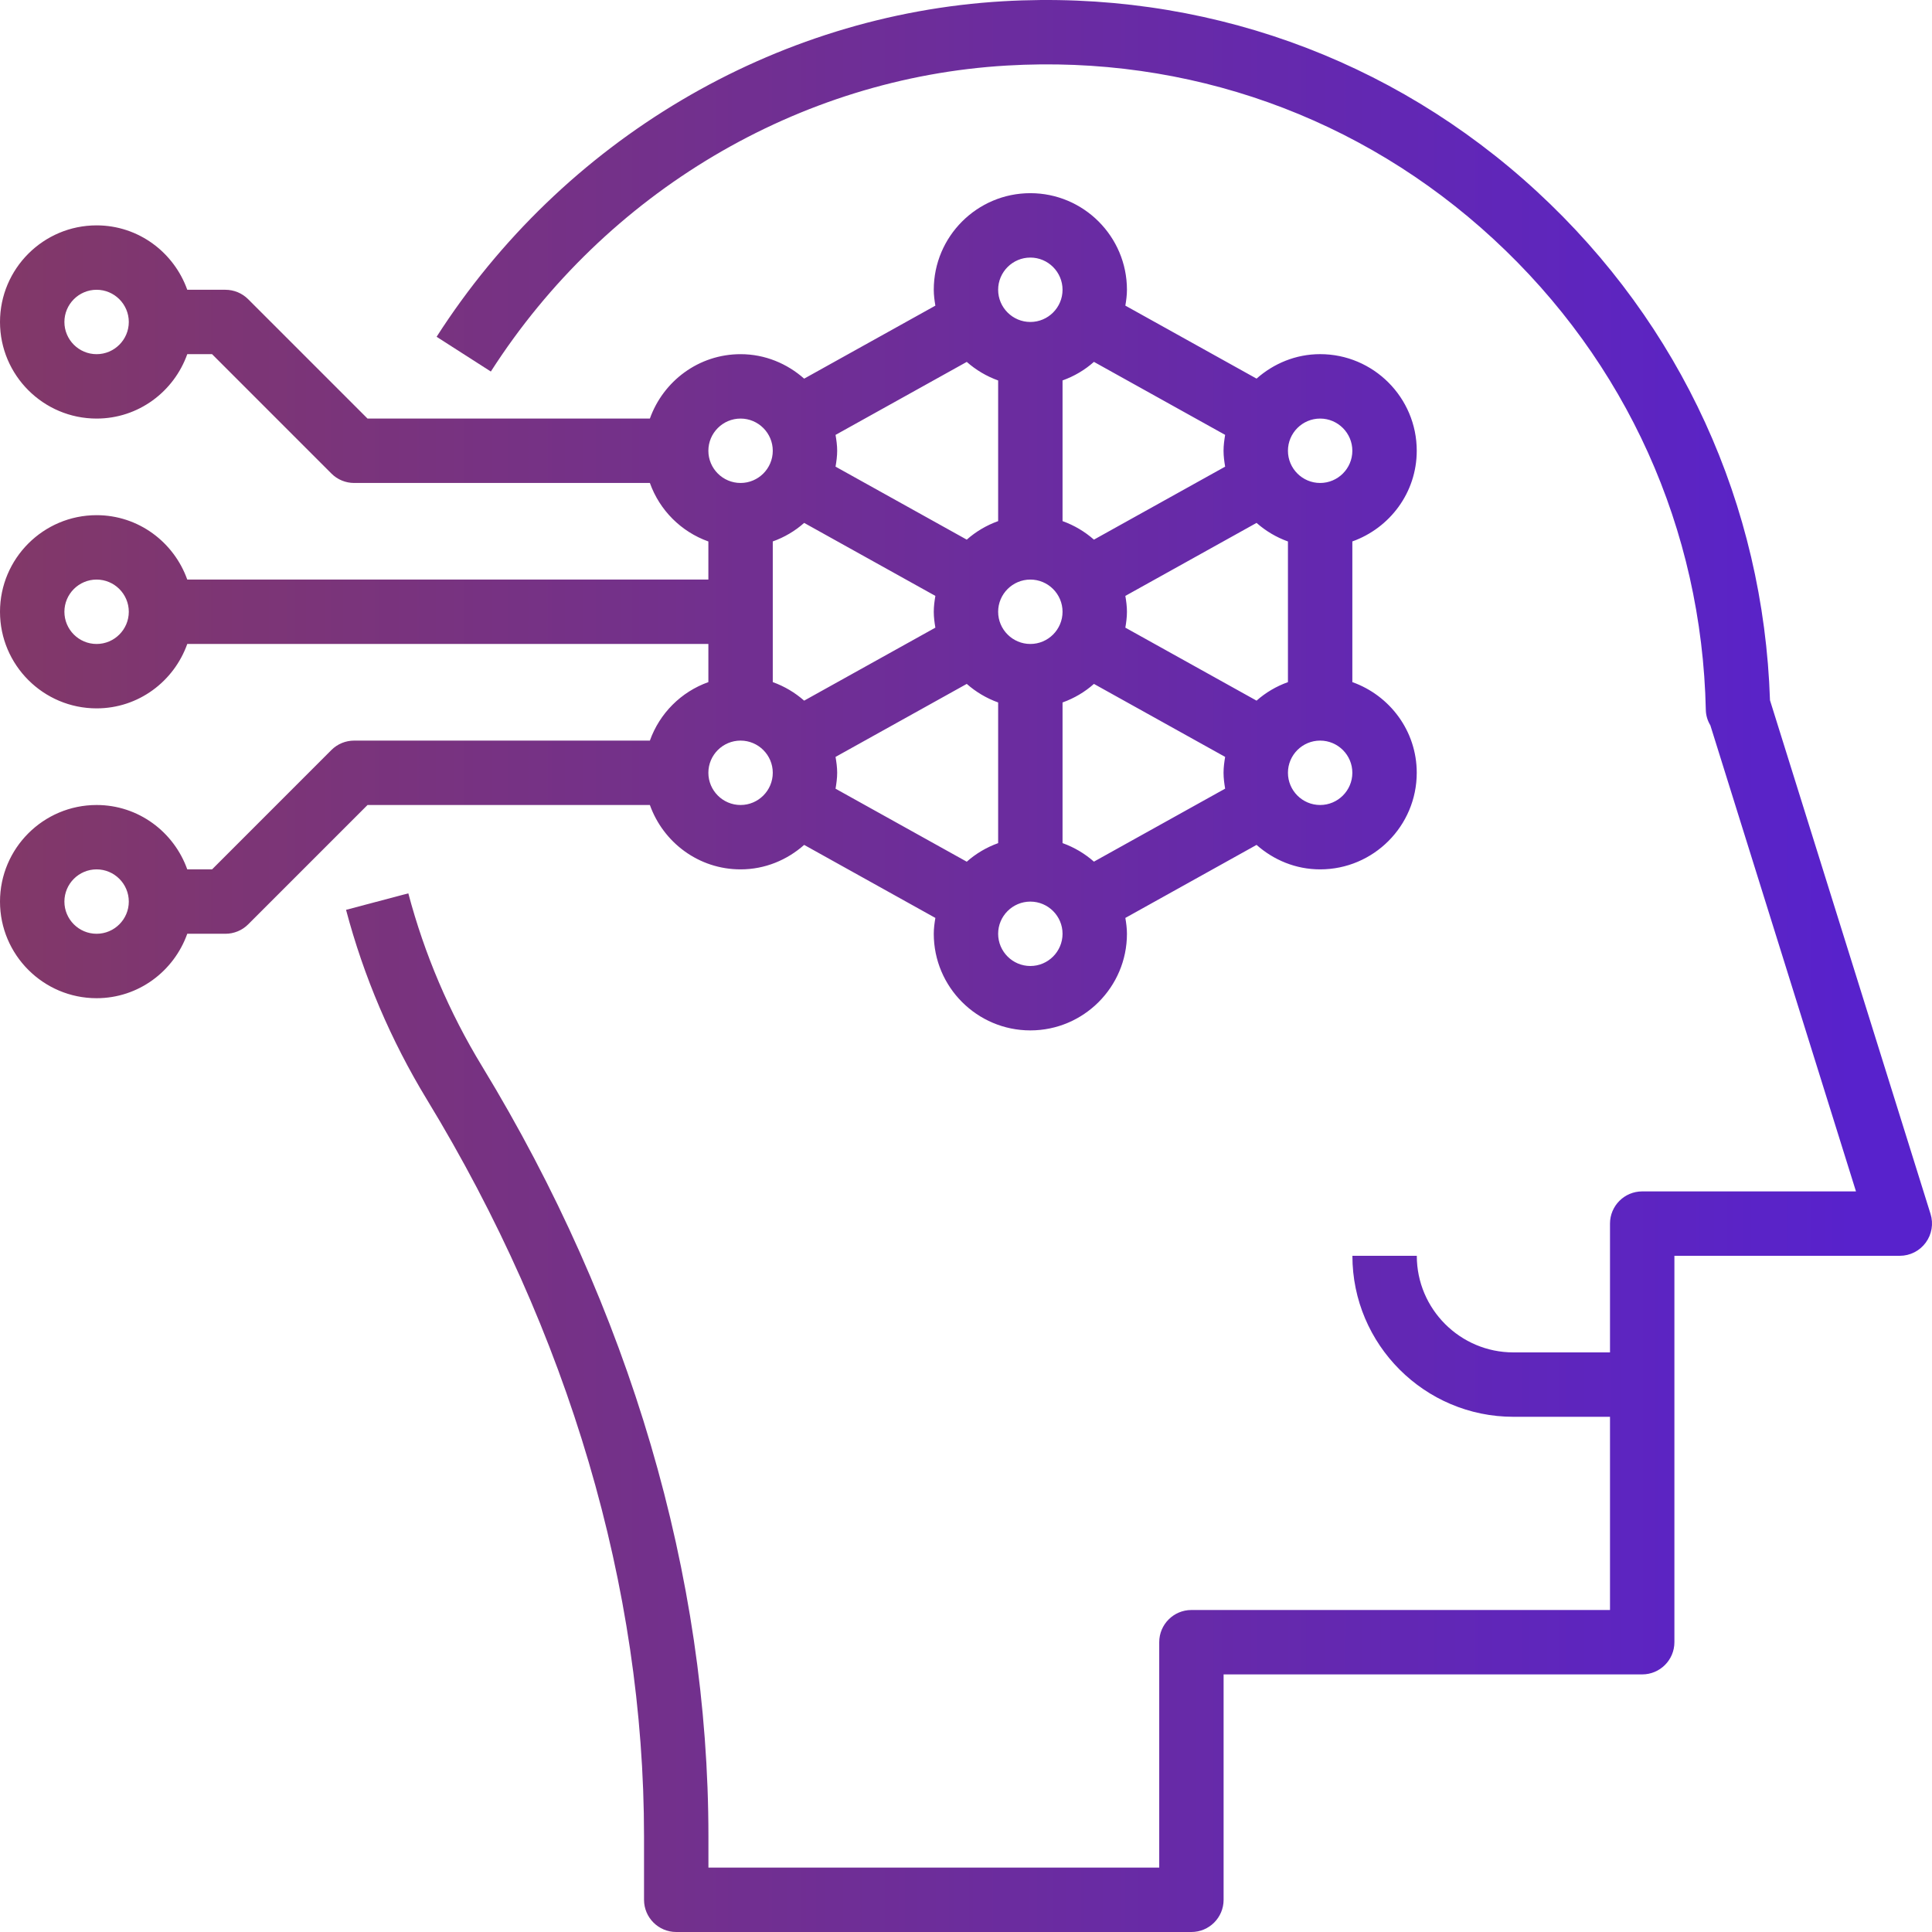
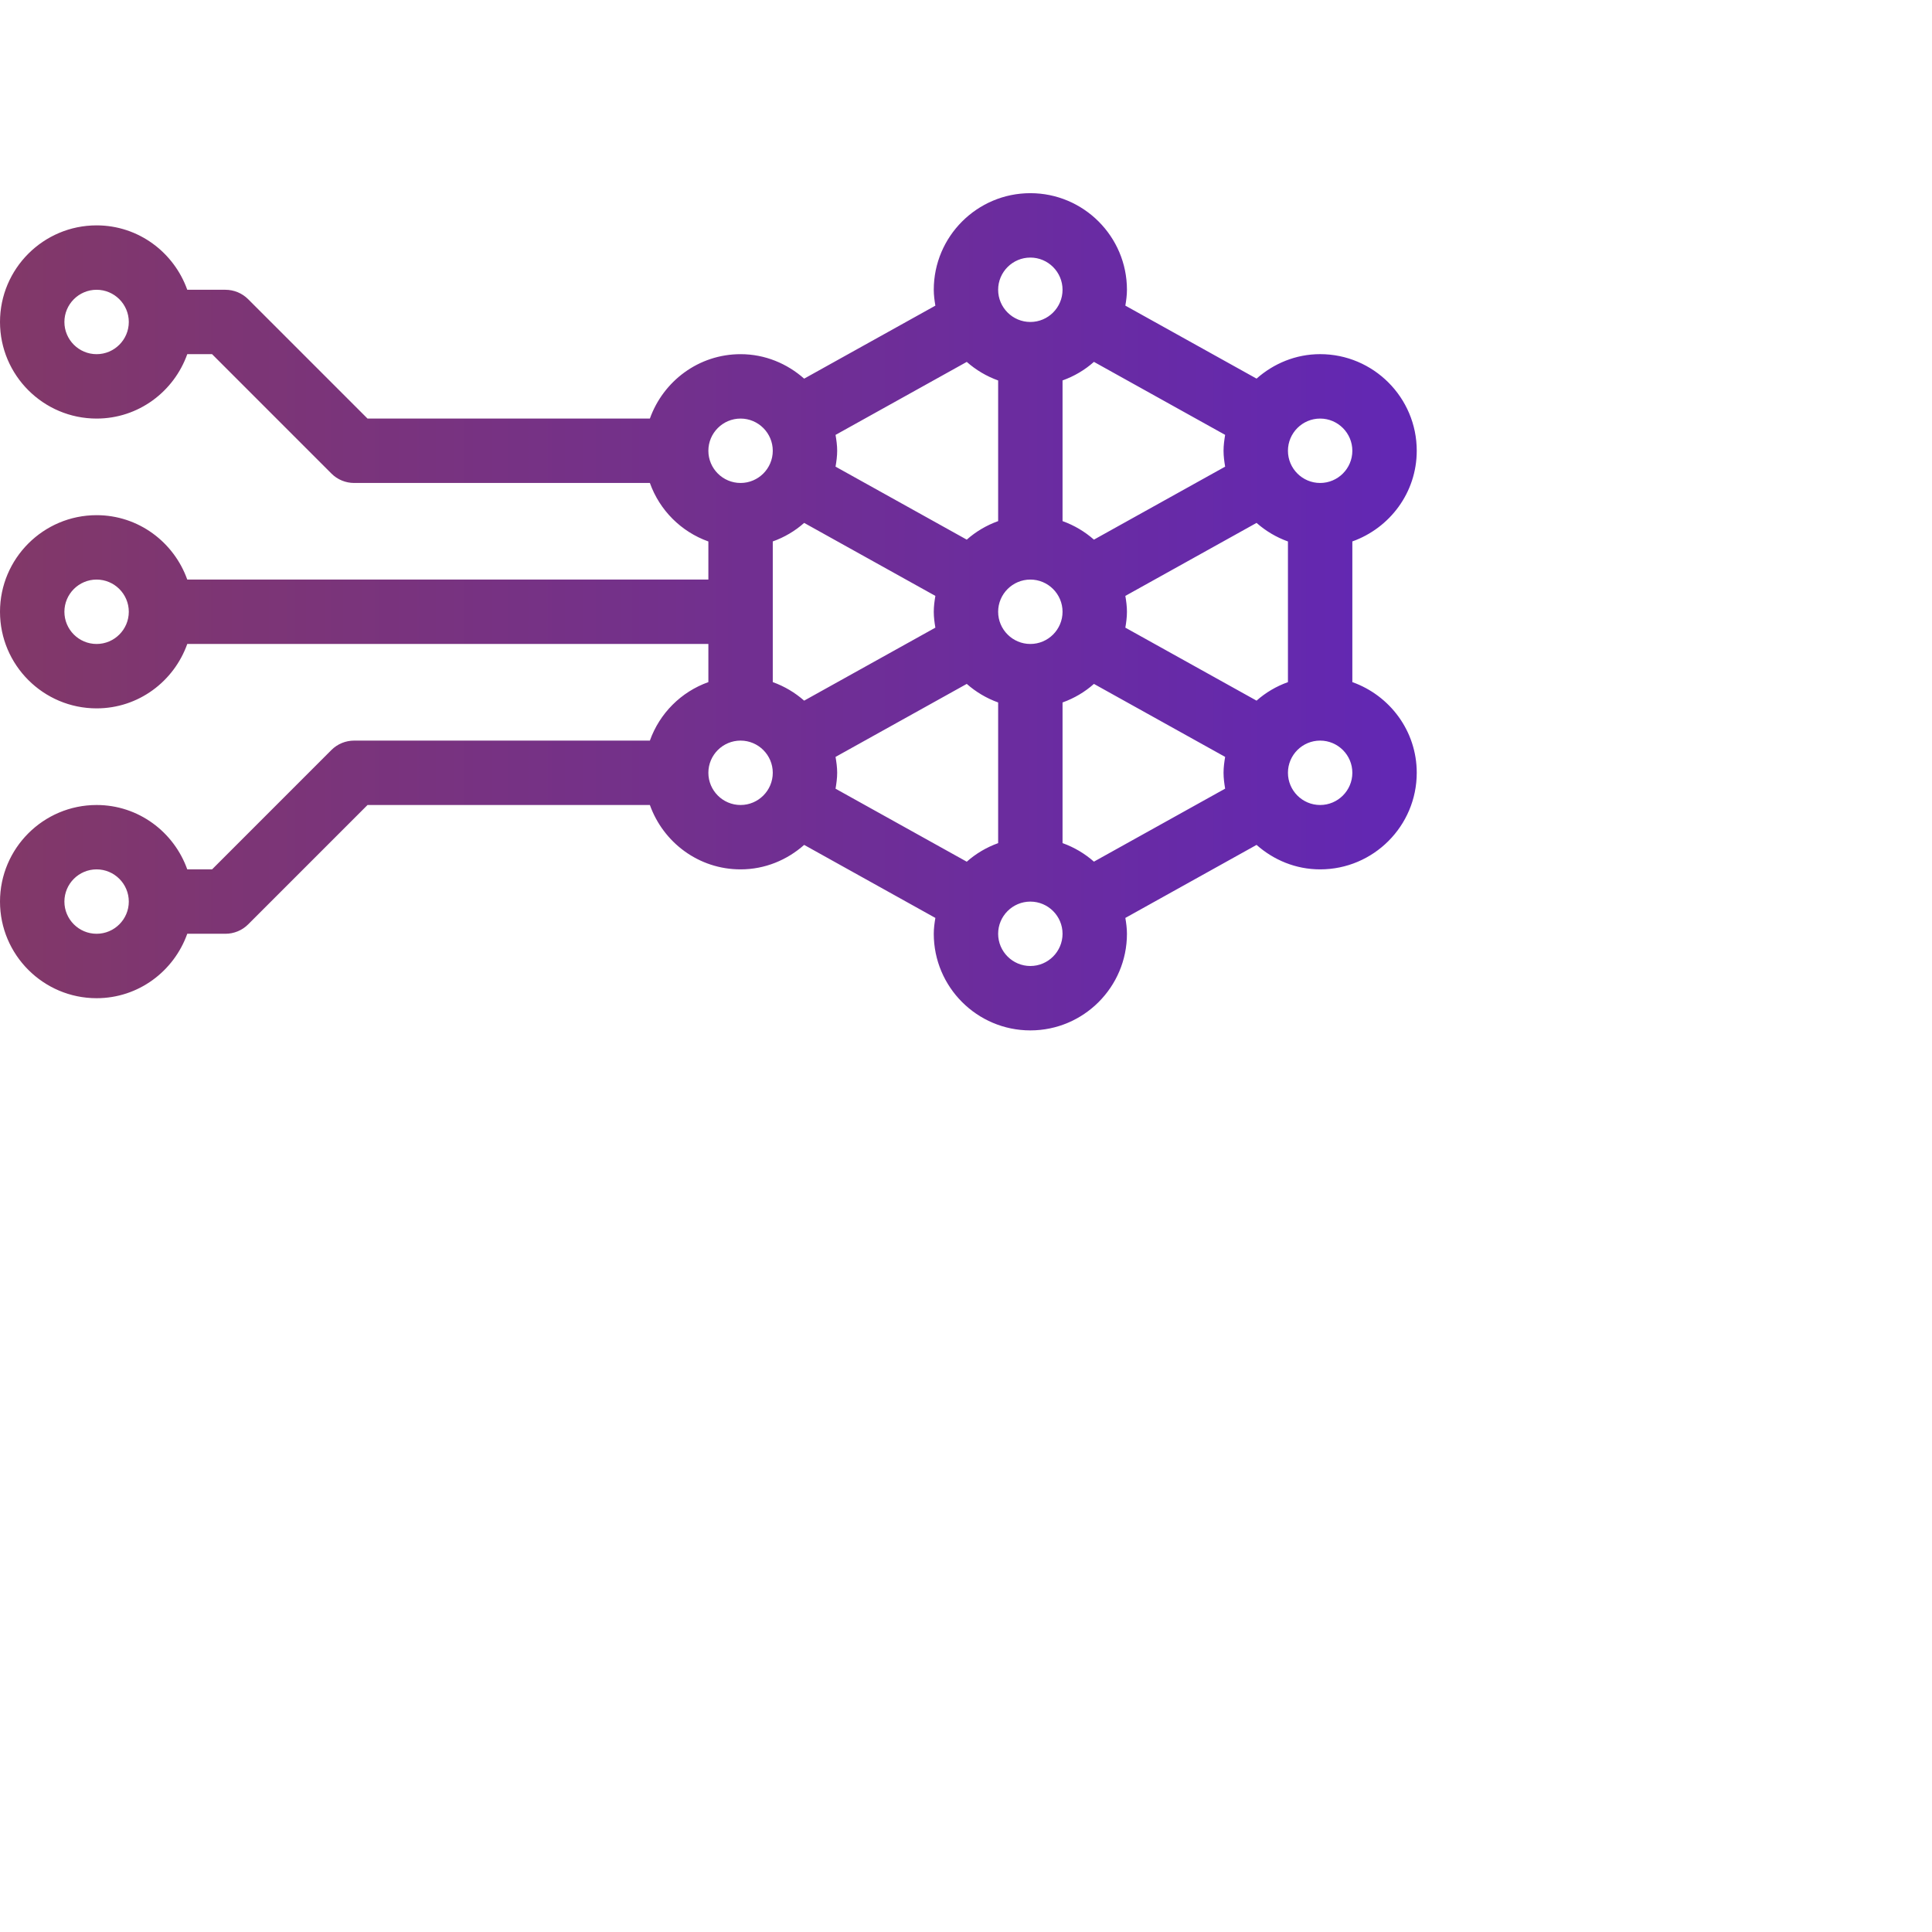
<svg xmlns="http://www.w3.org/2000/svg" width="69" height="69" viewBox="0 0 69 69" fill="none">
  <path d="M23.21 26.45H12.649C12.345 26.45 12.051 26.57 11.836 26.786L7.574 31.049H6.688C6.212 29.714 4.947 28.75 3.45 28.75C1.548 28.75 0 30.297 0 32.2C0 34.102 1.548 35.65 3.45 35.65C4.947 35.65 6.212 34.685 6.688 33.349H8.05C8.354 33.349 8.648 33.229 8.863 33.013L13.126 28.75H23.21C23.687 30.085 24.951 31.049 26.449 31.049C27.323 31.049 28.112 30.713 28.72 30.175L33.406 32.783C33.375 32.968 33.349 33.155 33.349 33.349C33.349 35.252 34.896 36.8 36.798 36.8C38.7 36.8 40.248 35.252 40.248 33.349C40.248 33.155 40.222 32.968 40.191 32.783L44.877 30.175C45.485 30.713 46.274 31.049 47.148 31.049C49.05 31.049 50.598 29.502 50.598 27.599C50.598 26.102 49.633 24.837 48.298 24.361V19.337C49.633 18.86 50.598 17.596 50.598 16.098C50.598 14.196 49.05 12.648 47.148 12.648C46.274 12.648 45.485 12.985 44.877 13.522L40.191 10.915C40.222 10.731 40.248 10.544 40.248 10.349C40.248 8.447 38.7 6.899 36.798 6.899C34.896 6.899 33.349 8.447 33.349 10.349C33.349 10.544 33.375 10.731 33.406 10.916L28.72 13.523C28.112 12.986 27.323 12.649 26.449 12.649C24.951 12.649 23.687 13.614 23.21 14.949H13.126L8.863 10.686C8.648 10.47 8.354 10.349 8.05 10.349H6.688C6.212 9.014 4.947 8.049 3.45 8.049C1.548 8.049 0 9.597 0 11.499C0 13.401 1.548 14.949 3.45 14.949C4.947 14.949 6.212 13.985 6.688 12.649H7.574L11.836 16.912C12.051 17.129 12.345 17.249 12.649 17.249H23.21C23.558 18.223 24.325 18.991 25.299 19.338V20.699H6.688C6.212 19.364 4.947 18.399 3.45 18.399C1.548 18.399 0 19.947 0 21.849C0 23.752 1.548 25.299 3.45 25.299C4.947 25.299 6.212 24.335 6.688 22.999H25.299V24.361C24.325 24.708 23.558 25.475 23.21 26.45ZM3.45 33.349C2.816 33.349 2.3 32.833 2.3 32.2C2.3 31.566 2.816 31.049 3.45 31.049C4.083 31.049 4.6 31.566 4.6 32.2C4.6 32.833 4.083 33.349 3.45 33.349ZM3.45 12.649C2.816 12.649 2.3 12.133 2.3 11.499C2.3 10.866 2.816 10.349 3.45 10.349C4.083 10.349 4.6 10.866 4.6 11.499C4.6 12.133 4.083 12.649 3.45 12.649ZM3.45 22.999C2.816 22.999 2.3 22.483 2.3 21.849C2.3 21.216 2.816 20.699 3.45 20.699C4.083 20.699 4.6 21.216 4.6 21.849C4.6 22.483 4.083 22.999 3.45 22.999ZM26.449 28.75C25.815 28.75 25.299 28.233 25.299 27.599C25.299 26.966 25.815 26.45 26.449 26.45C27.082 26.45 27.599 26.966 27.599 27.599C27.599 28.233 27.082 28.75 26.449 28.75ZM28.72 18.675L33.406 21.282C33.375 21.468 33.349 21.655 33.349 21.849C33.349 22.044 33.375 22.231 33.406 22.416L28.72 25.023C28.393 24.736 28.016 24.511 27.599 24.361V19.337C28.016 19.188 28.395 18.964 28.72 18.675ZM44.877 25.023L40.191 22.416C40.222 22.231 40.248 22.044 40.248 21.849C40.248 21.655 40.222 21.468 40.191 21.282L44.877 18.675C45.203 18.963 45.58 19.188 45.998 19.338V24.362C45.58 24.511 45.202 24.735 44.877 25.023ZM29.841 27.032L34.527 24.425C34.854 24.713 35.231 24.938 35.648 25.088V30.112C35.231 30.262 34.853 30.486 34.527 30.775L29.841 28.168C29.872 27.981 29.899 27.794 29.899 27.599C29.899 27.405 29.872 27.218 29.841 27.032ZM36.798 20.699C37.432 20.699 37.948 21.216 37.948 21.849C37.948 22.483 37.432 22.999 36.798 22.999C36.165 22.999 35.648 22.483 35.648 21.849C35.648 21.216 36.165 20.699 36.798 20.699ZM37.948 25.088C38.366 24.938 38.744 24.714 39.069 24.425L43.755 27.032C43.724 27.218 43.698 27.405 43.698 27.599C43.698 27.794 43.724 27.981 43.755 28.166L39.069 30.773C38.743 30.486 38.366 30.261 37.948 30.111V25.088ZM43.755 16.666L39.069 19.273C38.743 18.986 38.366 18.761 37.948 18.611V13.587C38.366 13.437 38.744 13.213 39.069 12.924L43.755 15.531C43.724 15.717 43.698 15.905 43.698 16.099C43.698 16.294 43.724 16.481 43.755 16.666ZM35.648 18.611C35.231 18.761 34.853 18.985 34.527 19.273L29.841 16.666C29.872 16.481 29.899 16.294 29.899 16.099C29.899 15.905 29.872 15.717 29.841 15.532L34.527 12.925C34.854 13.213 35.231 13.438 35.648 13.588V18.611ZM36.798 34.5C36.165 34.5 35.648 33.983 35.648 33.349C35.648 32.716 36.165 32.2 36.798 32.2C37.432 32.2 37.948 32.716 37.948 33.349C37.948 33.983 37.432 34.5 36.798 34.5ZM47.148 28.75C46.514 28.75 45.998 28.233 45.998 27.599C45.998 26.966 46.514 26.45 47.148 26.45C47.781 26.45 48.298 26.966 48.298 27.599C48.298 28.233 47.781 28.75 47.148 28.75ZM47.148 14.949C47.781 14.949 48.298 15.466 48.298 16.099C48.298 16.733 47.781 17.249 47.148 17.249C46.514 17.249 45.998 16.733 45.998 16.099C45.998 15.466 46.514 14.949 47.148 14.949ZM36.798 9.199C37.432 9.199 37.948 9.716 37.948 10.349C37.948 10.983 37.432 11.499 36.798 11.499C36.165 11.499 35.648 10.983 35.648 10.349C35.648 9.716 36.165 9.199 36.798 9.199ZM26.449 14.949C27.082 14.949 27.599 15.466 27.599 16.099C27.599 16.733 27.082 17.249 26.449 17.249C25.815 17.249 25.299 16.733 25.299 16.099C25.299 15.466 25.815 14.949 26.449 14.949Z" fill="url(#paint0_linear_4596_10641)" />
-   <path d="M24.151 69H42.55C43.185 69 43.7 68.485 43.7 67.85V59.8H58.65C59.285 59.8 59.8 59.285 59.8 58.65V44.85H67.849C68.215 44.85 68.559 44.676 68.776 44.38C68.993 44.085 69.057 43.706 68.948 43.356L63.214 25.009C62.984 18.03 60.038 11.59 54.895 6.844C49.693 2.044 42.914 -0.366 35.822 0.045C27.66 0.522 20.098 5.002 15.593 12.028L17.53 13.269C21.639 6.86 28.527 2.775 35.958 2.341C42.422 1.96 48.598 4.162 53.335 8.535C58.087 12.92 60.782 18.894 60.922 25.356C60.927 25.555 60.985 25.742 61.084 25.904L66.285 42.55H58.65C58.015 42.55 57.5 43.065 57.5 43.7V48.3H54.05C52.148 48.3 50.6 46.752 50.6 44.85H48.3C48.3 48.02 50.88 50.6 54.05 50.6H57.5V57.5H42.55C41.916 57.5 41.401 58.015 41.401 58.65V66.7H25.301V65.588C25.301 56.283 22.505 46.769 17.212 38.074C16.042 36.151 15.158 34.075 14.583 31.905L12.359 32.494C12.99 34.878 13.962 37.157 15.247 39.27C20.32 47.605 23.001 56.705 23.001 65.588V67.85C23.001 68.485 23.517 69 24.151 69Z" fill="url(#paint1_linear_4596_10641)" />
  <defs>
    <linearGradient id="paint0_linear_4596_10641" x1="66.19" y1="34.5" x2="2.67882e-08" y2="34.5" gradientUnits="userSpaceOnUse">
      <stop stop-color="#5822CC" />
      <stop offset="1" stop-color="#823868" />
    </linearGradient>
    <linearGradient id="paint1_linear_4596_10641" x1="66.19" y1="34.5" x2="2.67882e-08" y2="34.5" gradientUnits="userSpaceOnUse">
      <stop stop-color="#5822CC" />
      <stop offset="1" stop-color="#823868" />
    </linearGradient>
  </defs>
</svg>